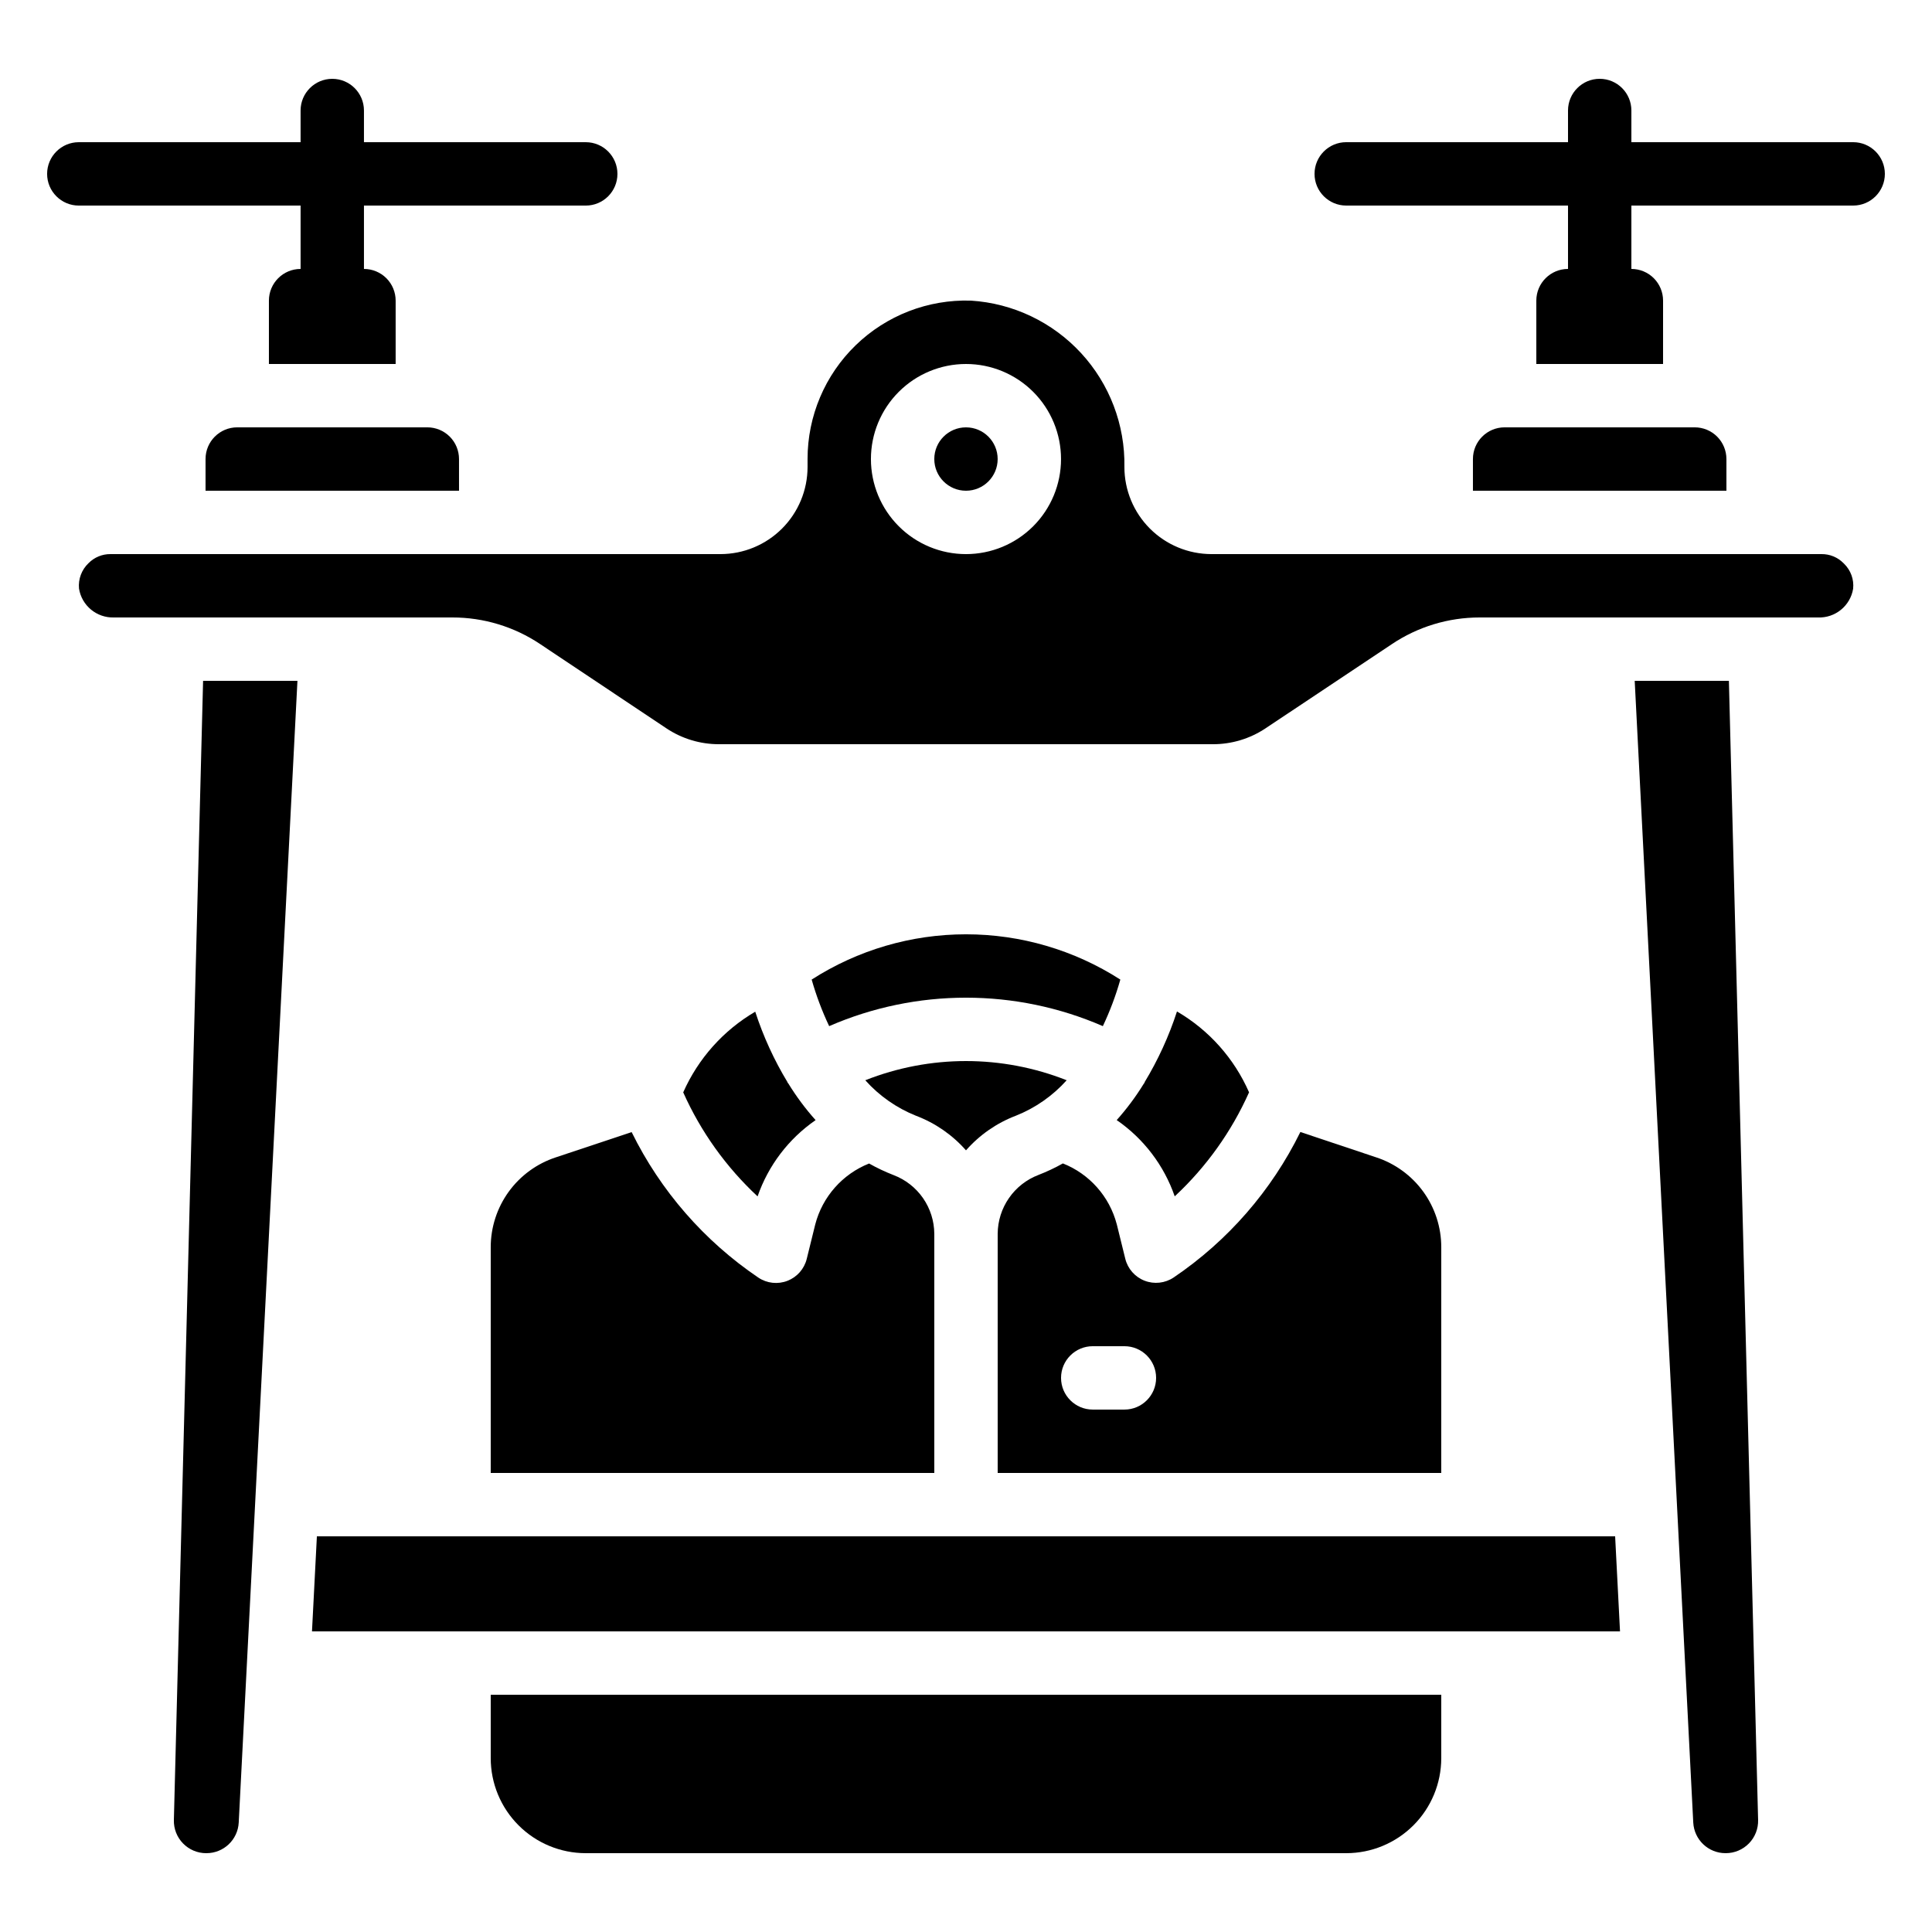
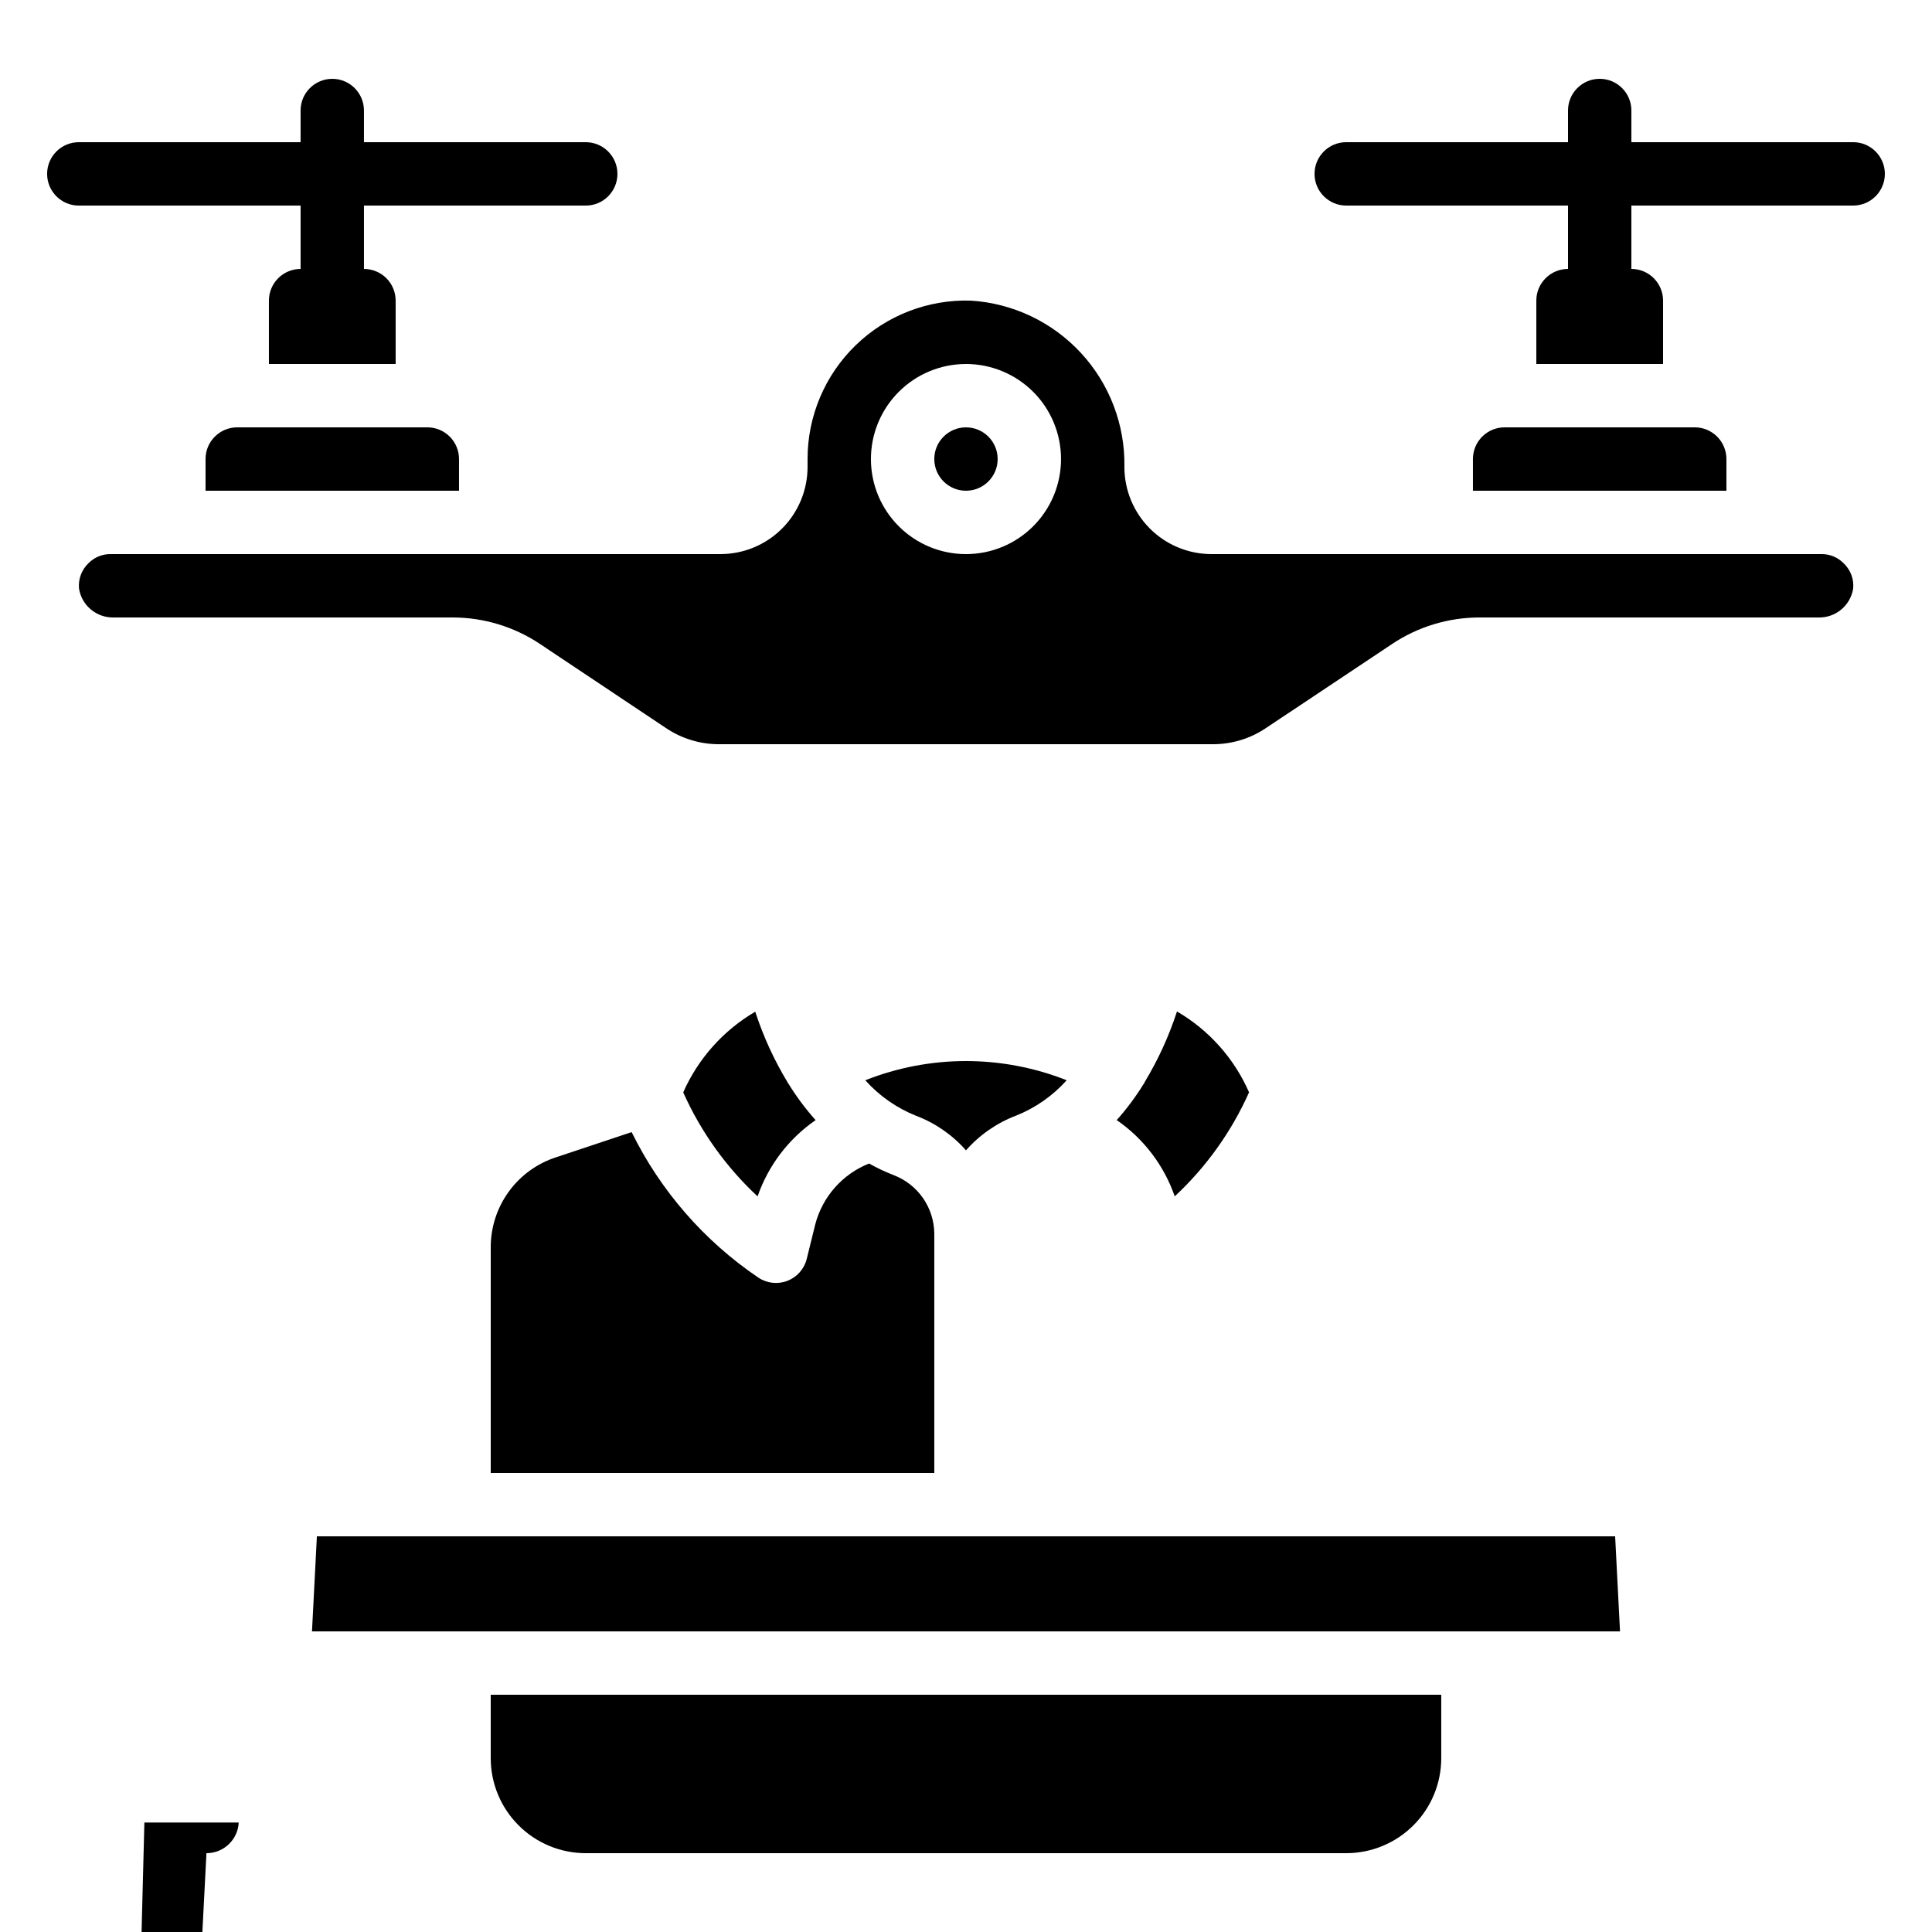
<svg xmlns="http://www.w3.org/2000/svg" fill="#000000" width="800px" height="800px" version="1.1" viewBox="144 144 512 512">
  <g>
    <path d="m257.25 257.25h-50.383c-4.637 0-8.395 3.758-8.395 8.395v8.398h67.176l-0.004-8.398c0-2.227-0.883-4.363-2.457-5.938-1.578-1.574-3.711-2.457-5.938-2.457z" />
-     <path d="m359.1 403.6c1.203 4.231 2.754 8.355 4.637 12.336 23.129-10.055 49.398-10.055 72.531 0 1.883-3.977 3.434-8.105 4.633-12.336-12.203-7.836-26.398-12-40.898-12-14.504 0-28.699 4.164-40.902 12z" />
    <path d="m352.7 430.91v-0.117c-3.559-5.879-6.43-12.148-8.555-18.684-8.449 4.949-15.125 12.43-19.086 21.379 4.652 10.418 11.355 19.793 19.707 27.566 2.844-8.199 8.23-15.277 15.375-20.211-2.707-3.027-5.133-6.293-7.258-9.758-0.074-0.066-0.141-0.109-0.184-0.176z" />
    <path d="m593.12 257.25h-50.379c-4.641 0-8.398 3.758-8.398 8.395v8.398h67.176v-8.398c0-2.227-0.887-4.363-2.461-5.938-1.574-1.574-3.711-2.457-5.938-2.457z" />
    <path d="m455.91 412.05c-2.129 6.555-5.008 12.84-8.574 18.734v0.117c-0.066 0.117-0.168 0.211-0.242 0.328-2.098 3.406-4.492 6.621-7.156 9.605 7.148 4.926 12.535 12.008 15.375 20.211 8.352-7.773 15.051-17.148 19.699-27.566-3.934-8.988-10.625-16.492-19.102-21.43z" />
    <path d="m226.68 576.33h346.64l-1.293-25.191h-344.05z" />
    <path d="m299.24 635.11h201.52c6.68 0 13.086-2.652 17.812-7.379 4.723-4.723 7.375-11.129 7.375-17.812v-16.793h-251.9v16.793c0 6.684 2.652 13.09 7.379 17.812 4.723 4.727 11.129 7.379 17.812 7.379z" />
    <path d="m291.33 450.7c-5.031 1.645-9.414 4.836-12.52 9.125-3.102 4.285-4.769 9.445-4.762 14.738v59.785h117.55v-63.395c-0.023-3.375-1.062-6.664-2.988-9.438-1.922-2.769-4.641-4.898-7.793-6.098-2.238-0.867-4.41-1.895-6.5-3.074-7.059 2.805-12.363 8.805-14.273 16.156l-2.25 9.117c-0.656 2.656-2.566 4.828-5.117 5.816-2.551 0.988-5.422 0.676-7.695-0.844-14.359-9.715-25.938-23.008-33.59-38.566z" />
    <path d="m426.68 430.28c-17.145-6.785-36.227-6.785-53.371 0 3.695 4.129 8.293 7.348 13.438 9.406 5.098 1.926 9.648 5.074 13.25 9.168 3.594-4.09 8.133-7.242 13.223-9.18 5.152-2.051 9.758-5.266 13.461-9.395z" />
-     <path d="m525.95 474.56c0.012-5.285-1.648-10.438-4.746-14.723-3.098-4.281-7.469-7.477-12.492-9.125l-20.102-6.719c-7.652 15.555-19.227 28.848-33.586 38.559-2.277 1.52-5.148 1.836-7.699 0.848-2.551-0.992-4.461-3.16-5.113-5.816l-2.258-9.152h-0.004c-1.922-7.34-7.223-13.32-14.273-16.113-2.086 1.172-4.25 2.191-6.481 3.055-3.16 1.207-5.883 3.34-7.809 6.121-1.926 2.777-2.969 6.074-2.992 9.457v63.395h117.55zm-83.965 42.992h-8.398c-4.637 0-8.398-3.762-8.398-8.398s3.762-8.395 8.398-8.395h8.398c4.637 0 8.395 3.758 8.395 8.395s-3.758 8.398-8.395 8.398z" />
-     <path d="m198.71 635.11c4.562 0.008 8.328-3.57 8.555-8.129l15.559-302.55h-25.004l-7.742 301.89c-0.062 2.312 0.812 4.551 2.426 6.203 1.613 1.656 3.828 2.59 6.141 2.59z" />
+     <path d="m198.71 635.11c4.562 0.008 8.328-3.57 8.555-8.129h-25.004l-7.742 301.89c-0.062 2.312 0.812 4.551 2.426 6.203 1.613 1.656 3.828 2.59 6.141 2.59z" />
    <path d="m441.98 267.77c0.199-11.176-3.922-21.996-11.5-30.211-7.582-8.215-18.039-13.191-29.191-13.891-11.359-0.348-22.371 3.918-30.527 11.832-8.156 7.91-12.758 18.789-12.75 30.152v2.117c-0.004 6.117-2.438 11.984-6.766 16.312-4.324 4.324-10.191 6.758-16.309 6.762h-161.66c-2.188-0.02-4.289 0.852-5.82 2.41-1.824 1.734-2.75 4.211-2.519 6.719 0.719 4.527 4.695 7.812 9.281 7.664h89.652c8.289-0.012 16.395 2.445 23.281 7.055l33.465 22.336c4.137 2.754 9 4.215 13.969 4.199h130.81c4.969 0.016 9.832-1.445 13.973-4.199l33.461-22.301v-0.004c6.887-4.621 14.992-7.086 23.285-7.086h89.652c4.59 0.184 8.594-3.082 9.336-7.617 0.254-2.445-0.621-4.875-2.375-6.598l-0.168-0.168c-1.543-1.57-3.656-2.438-5.856-2.41h-161.65c-6.121-0.004-11.988-2.438-16.312-6.762-4.328-4.328-6.758-10.195-6.762-16.312zm-41.984 23.074c-6.684 0-13.09-2.652-17.812-7.379-4.727-4.723-7.379-11.129-7.379-17.812 0-6.68 2.652-13.086 7.379-17.812 4.723-4.723 11.129-7.379 17.812-7.379 6.68 0 13.086 2.656 17.812 7.379 4.723 4.727 7.375 11.133 7.375 17.812 0 6.684-2.652 13.09-7.375 17.812-4.727 4.727-11.133 7.379-17.812 7.379z" />
    <path d="m408.39 265.65c0 4.637-3.758 8.398-8.395 8.398-4.641 0-8.398-3.762-8.398-8.398 0-4.637 3.758-8.395 8.398-8.395 4.637 0 8.395 3.758 8.395 8.395" />
-     <path d="m592.73 626.98c0.23 4.559 3.992 8.137 8.559 8.129h0.066c2.309 0 4.523-0.934 6.137-2.59 1.613-1.652 2.488-3.891 2.426-6.203l-7.742-301.89h-24.961z" />
    <path d="m223.66 198.48v16.793c-4.637 0-8.395 3.758-8.395 8.395v16.793h33.586v-16.793c0-2.227-0.883-4.363-2.461-5.938-1.574-1.574-3.707-2.457-5.938-2.457v-16.793h58.781c4.637 0 8.395-3.762 8.395-8.398s-3.758-8.398-8.395-8.398h-58.781v-8.395c0-4.637-3.758-8.398-8.395-8.398s-8.398 3.762-8.398 8.398v8.395h-58.777c-4.637 0-8.395 3.762-8.395 8.398s3.758 8.398 8.395 8.398z" />
    <path d="m635.11 181.68h-58.777v-8.395c0-4.637-3.758-8.398-8.398-8.398-4.637 0-8.395 3.762-8.395 8.398v8.395h-58.777c-4.641 0-8.398 3.762-8.398 8.398s3.758 8.398 8.398 8.398h58.777v16.793c-4.637 0-8.398 3.758-8.398 8.395v16.793h33.586l0.004-16.793c0-2.227-0.887-4.363-2.461-5.938-1.574-1.574-3.711-2.457-5.938-2.457v-16.793h58.777c4.637 0 8.398-3.762 8.398-8.398s-3.762-8.398-8.398-8.398z" />
  </g>
</svg>